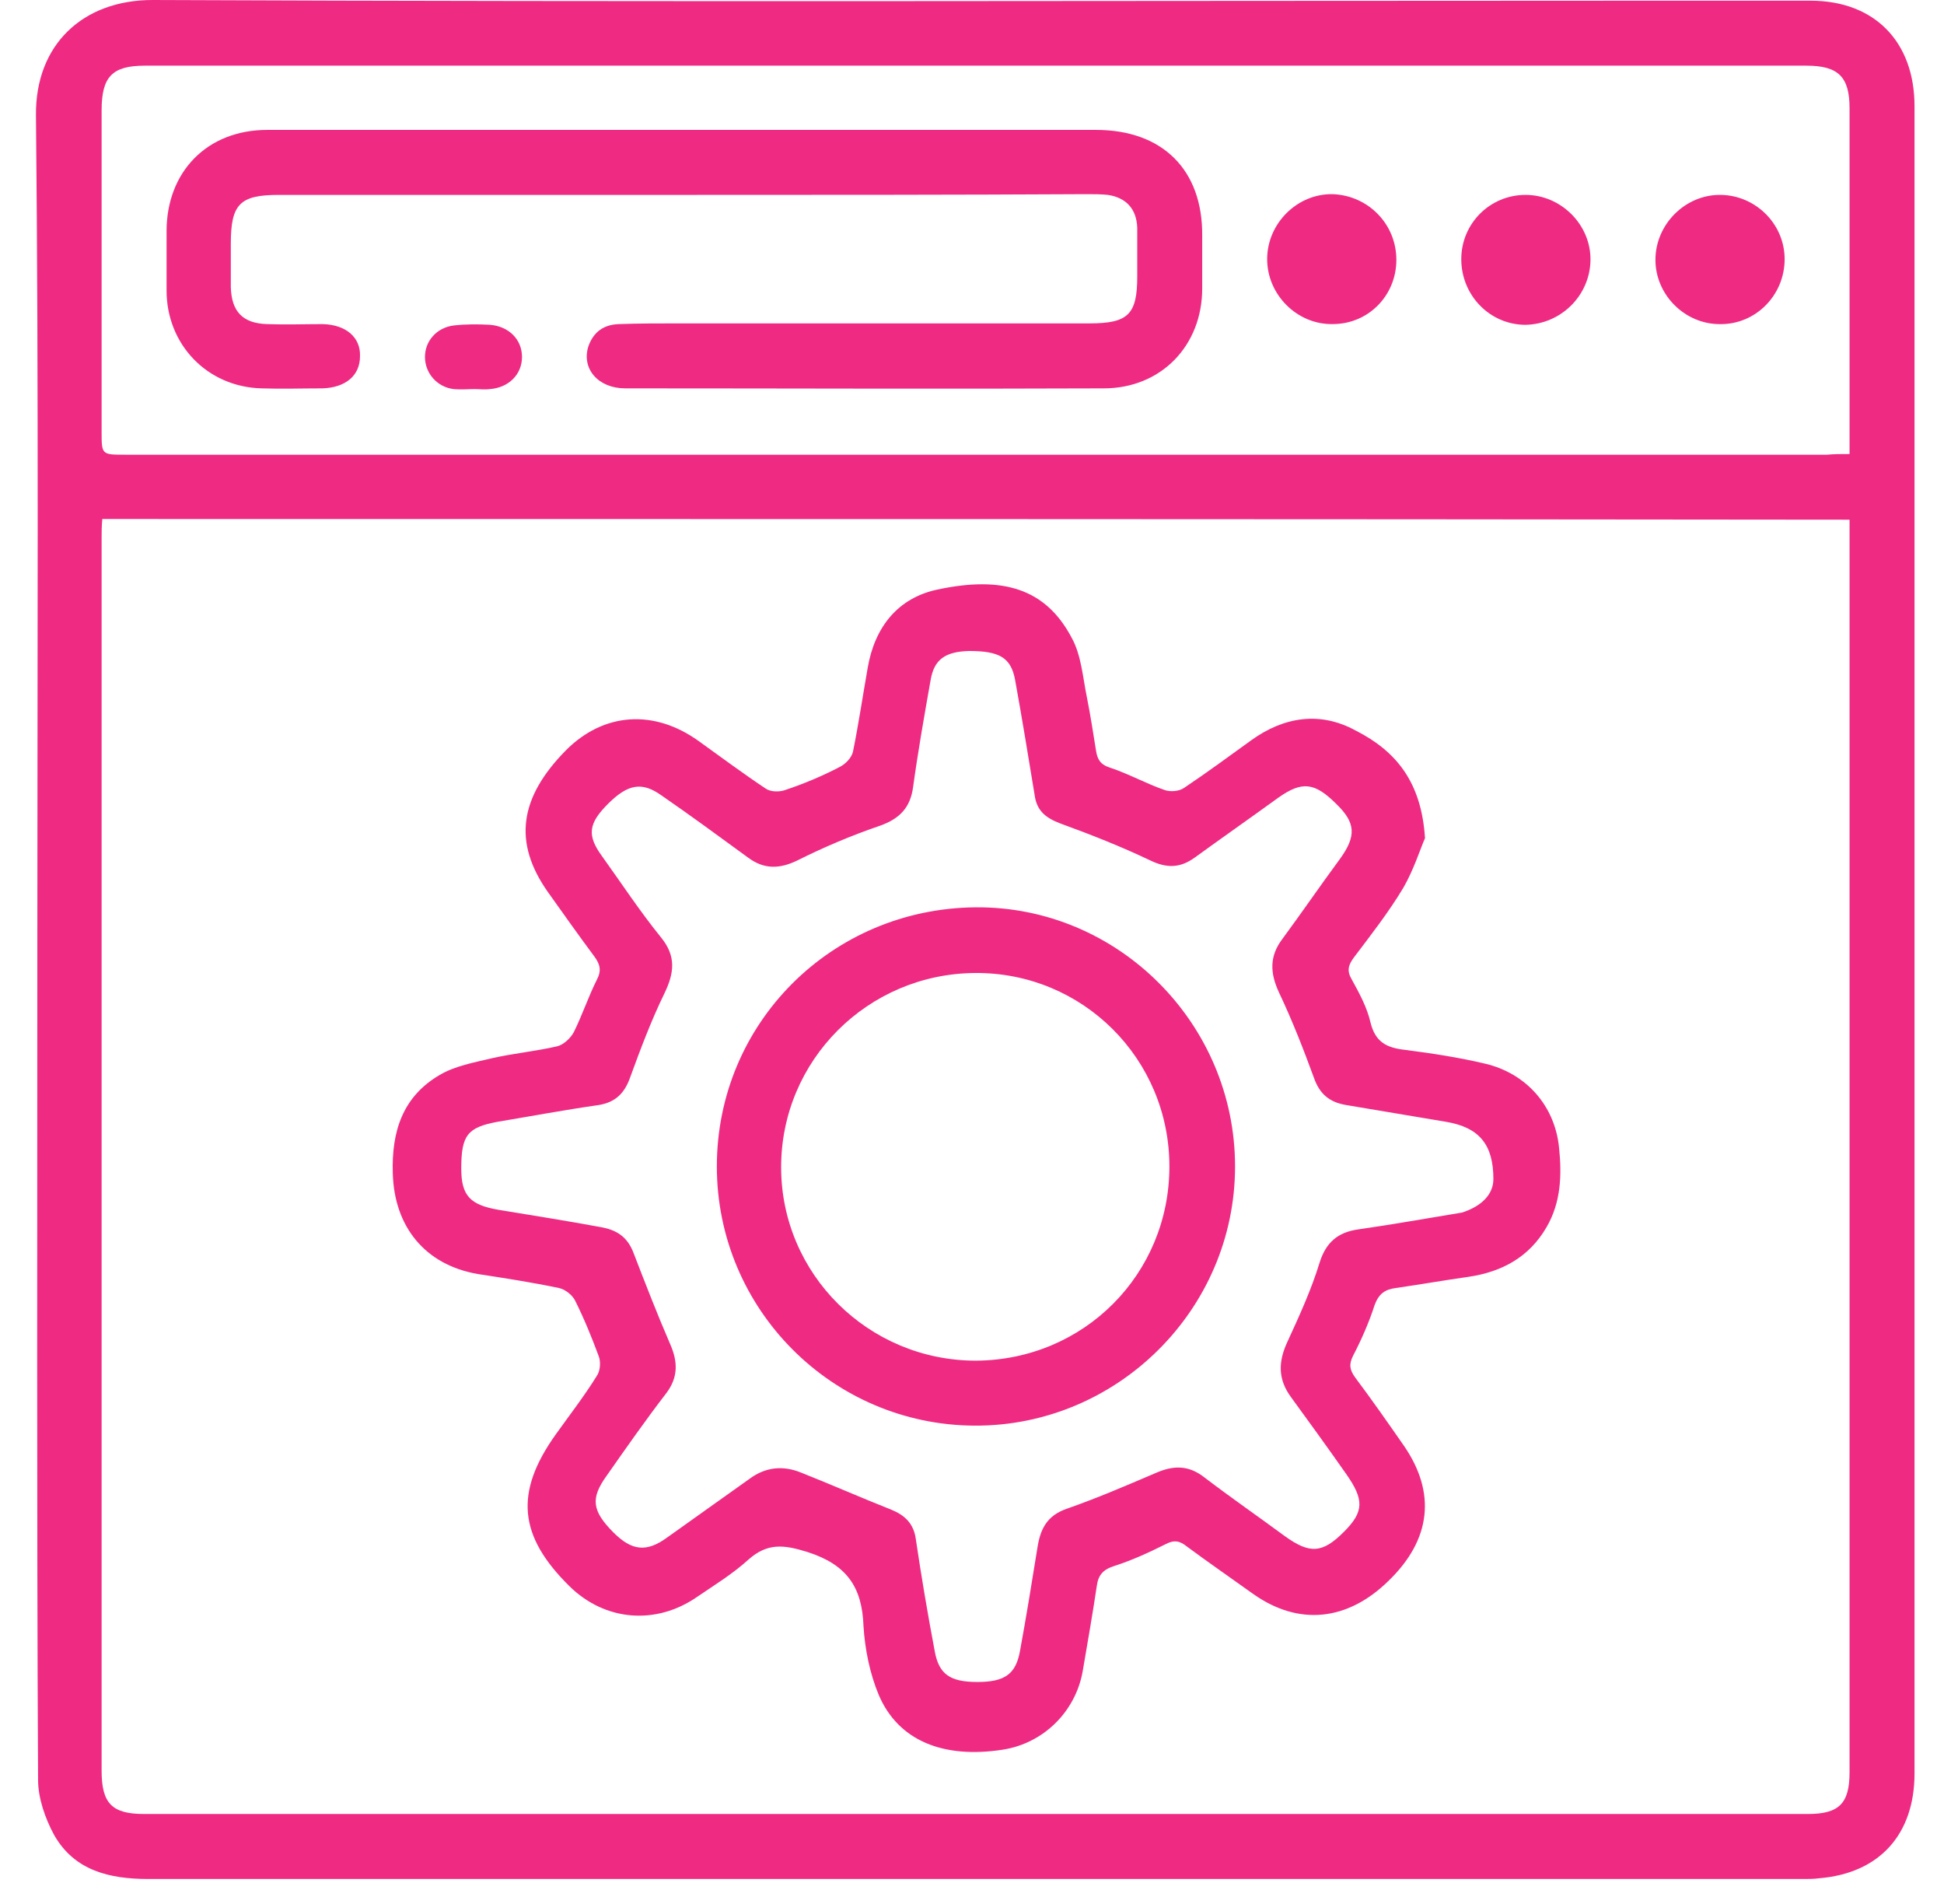
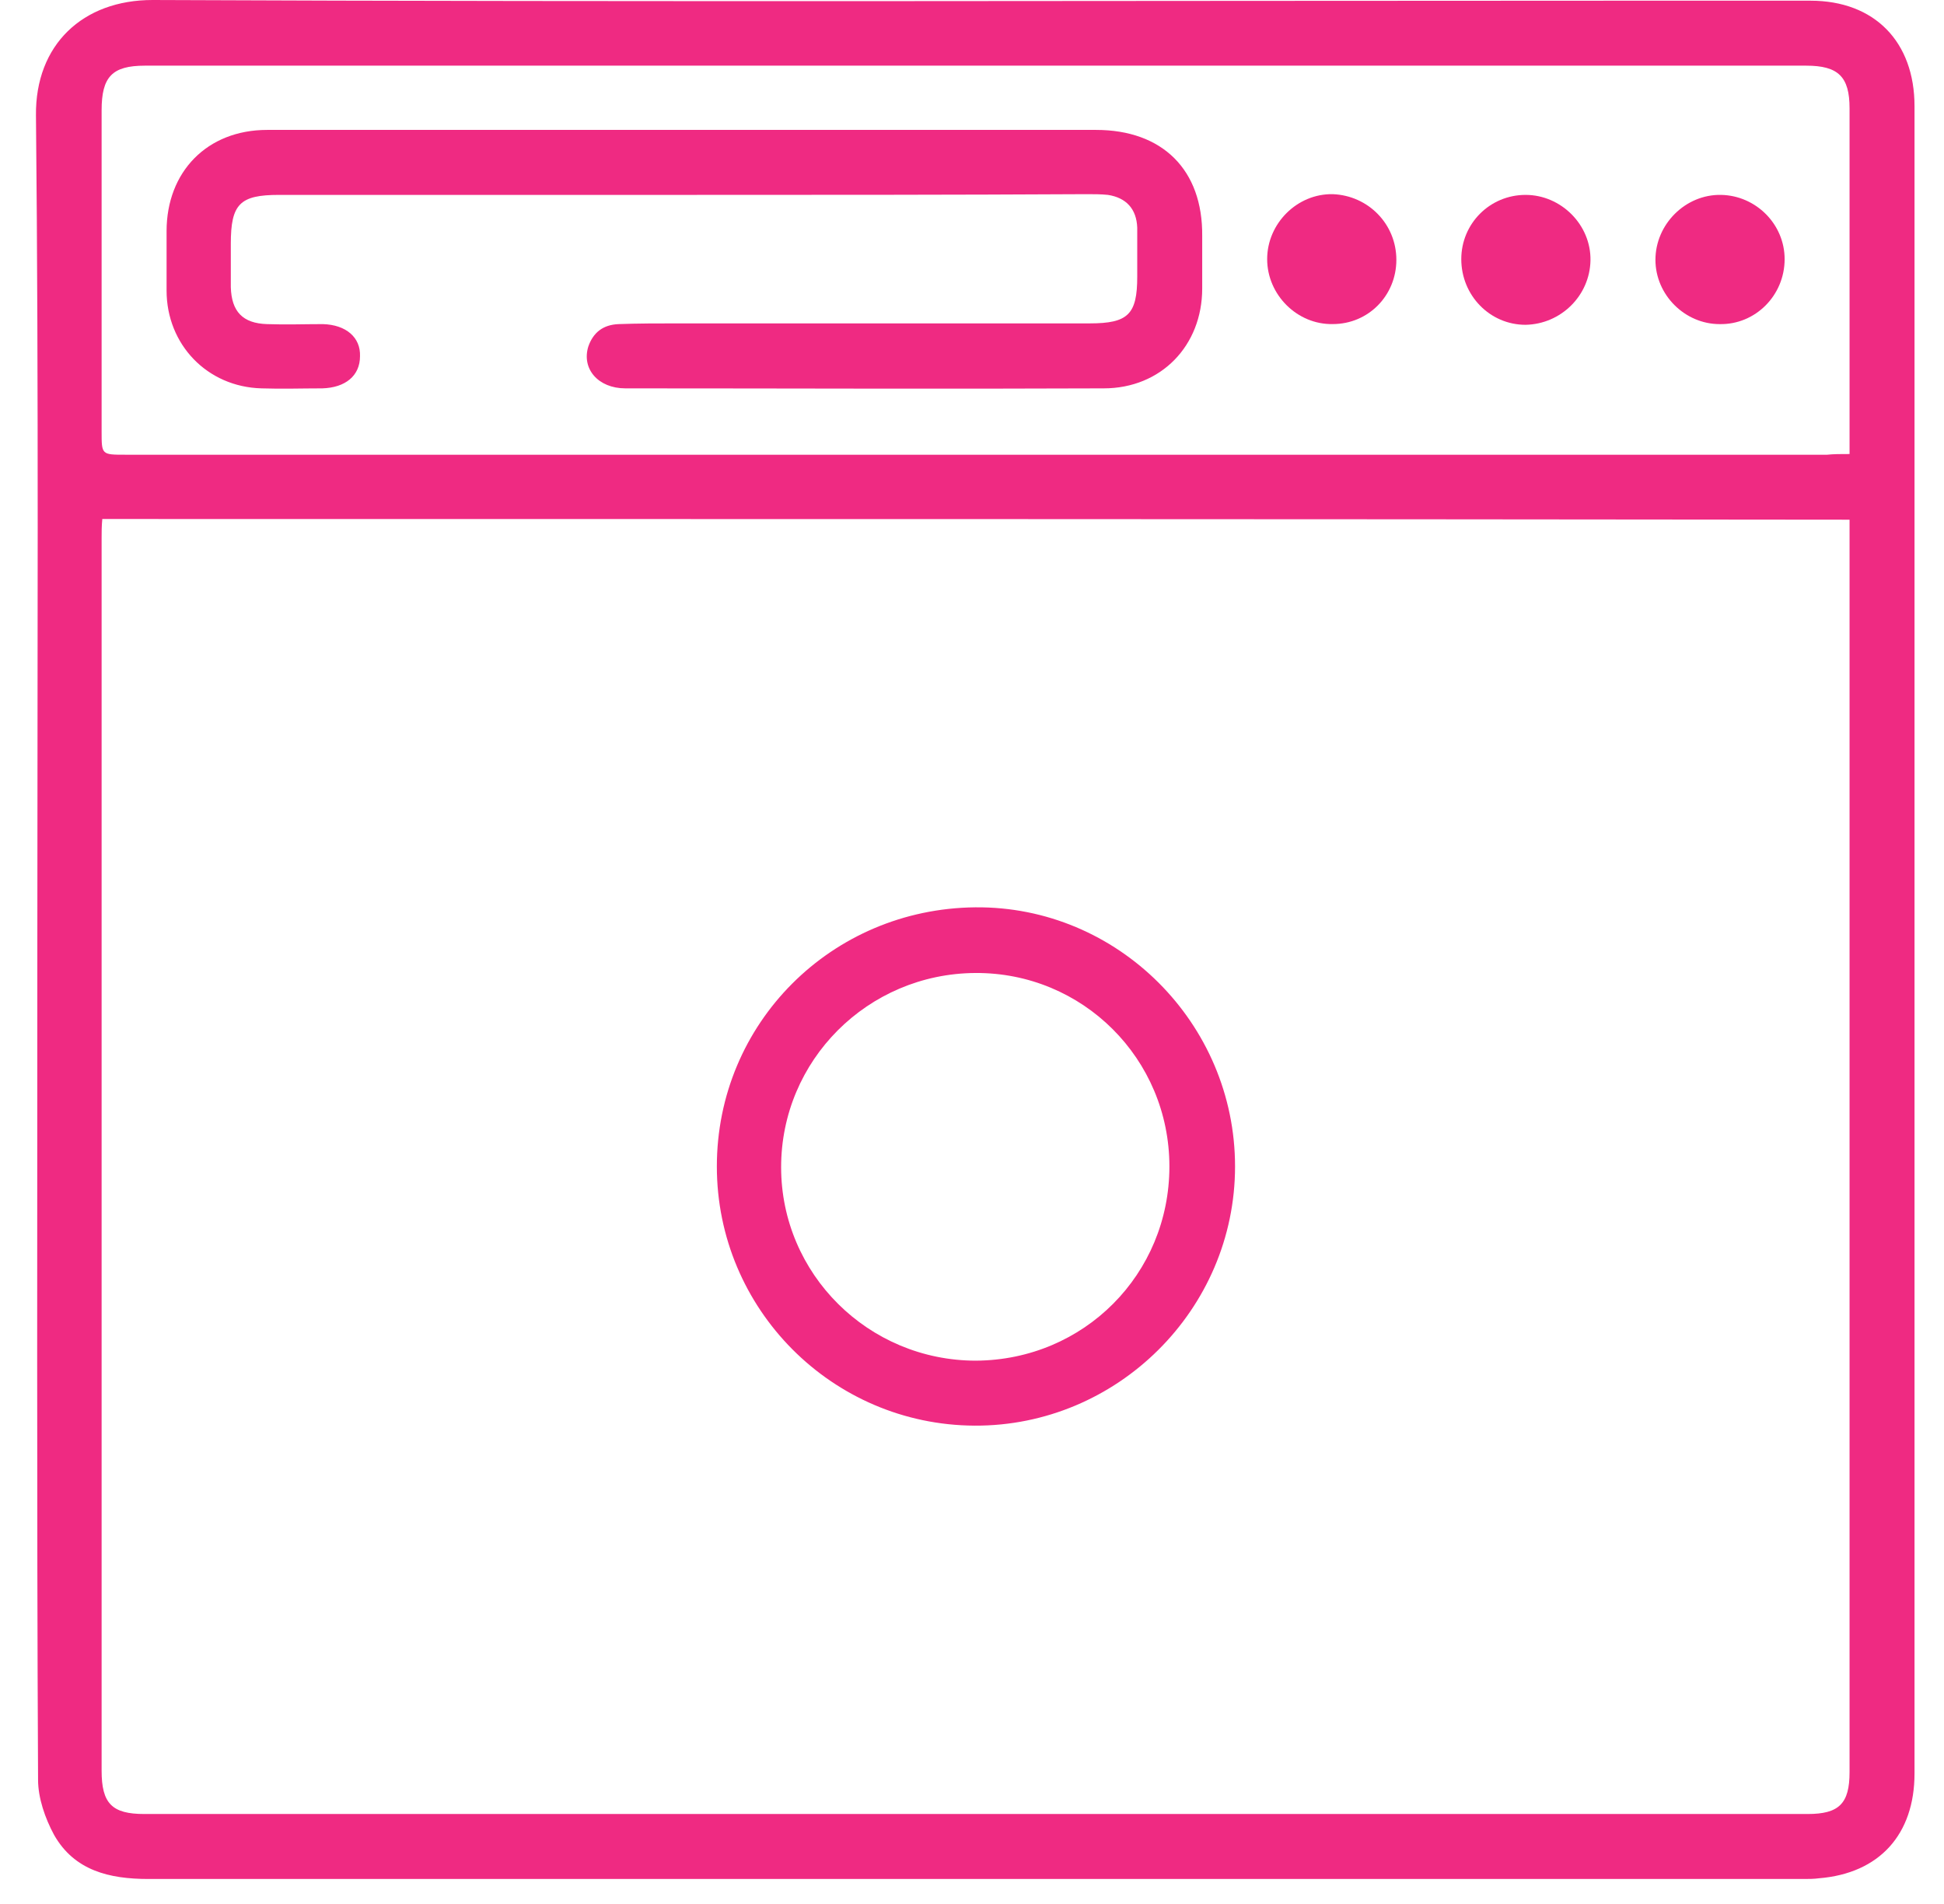
<svg xmlns="http://www.w3.org/2000/svg" width="48" height="47" viewBox="0 0 48 47" fill="none">
  <path d="M0.922 23.192C0.922 16.415 0.957 9.622 0.888 2.845C0.871 1.104 2.043 0 3.767 0C15.872 0.052 27.994 0.017 40.099 0.017C41.633 0.017 43.168 0.017 44.703 0.017C46.289 0.017 47.272 1.035 47.272 2.621C47.272 16.346 47.272 30.072 47.272 43.78C47.272 45.28 46.41 46.246 44.909 46.367C44.789 46.384 44.651 46.384 44.53 46.384C30.908 46.384 17.286 46.384 3.664 46.384C2.698 46.384 1.836 46.177 1.336 45.297C1.112 44.884 0.94 44.384 0.94 43.935C0.905 37.021 0.922 30.106 0.922 23.192ZM2.526 12.812C2.509 12.984 2.509 13.139 2.509 13.277C2.509 23.416 2.509 33.572 2.509 43.711C2.509 44.522 2.767 44.78 3.561 44.78C17.252 44.78 30.942 44.78 44.633 44.78C45.41 44.78 45.668 44.522 45.668 43.746C45.668 33.59 45.668 23.433 45.668 13.277C45.668 13.122 45.668 12.984 45.668 12.829C31.253 12.812 16.924 12.812 2.526 12.812ZM45.668 11.208C45.668 11.001 45.668 10.863 45.668 10.725C45.668 8.035 45.668 5.345 45.668 2.673C45.668 1.897 45.392 1.621 44.599 1.621C30.925 1.621 17.252 1.621 3.578 1.621C2.767 1.621 2.509 1.897 2.509 2.724C2.509 5.363 2.509 8.018 2.509 10.656C2.509 11.225 2.509 11.225 3.095 11.225C17.096 11.225 31.098 11.225 45.116 11.225C45.272 11.208 45.444 11.208 45.668 11.208Z" fill="#EF2A82" />
-   <path d="M35.185 20.691C35.064 20.967 34.909 21.467 34.65 21.916C34.288 22.519 33.857 23.071 33.426 23.64C33.288 23.829 33.253 23.967 33.374 24.174C33.564 24.519 33.753 24.864 33.84 25.243C33.96 25.726 34.236 25.864 34.685 25.916C35.357 26.002 36.029 26.105 36.685 26.261C37.685 26.502 38.392 27.295 38.495 28.33C38.564 29.002 38.547 29.675 38.185 30.296C37.754 31.037 37.081 31.399 36.254 31.52C35.65 31.606 35.064 31.709 34.46 31.796C34.202 31.83 34.047 31.934 33.943 32.21C33.805 32.641 33.615 33.072 33.409 33.468C33.305 33.675 33.322 33.813 33.46 34.003C33.874 34.555 34.271 35.124 34.667 35.693C35.461 36.848 35.34 38.003 34.288 39.021C33.271 40.021 32.064 40.141 30.943 39.348C30.391 38.952 29.839 38.572 29.305 38.176C29.132 38.038 28.994 38.003 28.77 38.124C28.356 38.331 27.942 38.52 27.511 38.658C27.236 38.745 27.115 38.883 27.08 39.158C26.977 39.848 26.856 40.538 26.735 41.245C26.563 42.245 25.77 43.038 24.753 43.193C23.287 43.418 22.183 42.969 21.701 41.849C21.476 41.314 21.356 40.71 21.321 40.141C21.287 39.176 20.907 38.624 19.942 38.314C19.338 38.124 18.942 38.09 18.476 38.503C18.097 38.848 17.648 39.124 17.217 39.417C16.2 40.124 14.941 40.021 14.062 39.158C12.803 37.917 12.7 36.848 13.717 35.417C14.062 34.934 14.424 34.468 14.734 33.968C14.82 33.848 14.838 33.623 14.786 33.486C14.614 33.02 14.424 32.554 14.2 32.106C14.131 31.968 13.958 31.83 13.803 31.796C13.148 31.658 12.476 31.554 11.803 31.451C10.492 31.227 9.734 30.278 9.699 28.968C9.665 27.933 9.941 27.071 10.855 26.537C11.234 26.312 11.717 26.226 12.148 26.123C12.682 26.002 13.234 25.95 13.752 25.83C13.907 25.795 14.079 25.64 14.165 25.485C14.372 25.071 14.527 24.605 14.734 24.192C14.855 23.967 14.82 23.812 14.683 23.622C14.286 23.088 13.907 22.553 13.527 22.019C12.665 20.795 12.82 19.691 13.976 18.519C14.907 17.587 16.148 17.501 17.252 18.294C17.804 18.691 18.338 19.088 18.907 19.467C19.028 19.553 19.252 19.553 19.39 19.501C19.855 19.346 20.304 19.157 20.735 18.932C20.873 18.863 21.028 18.708 21.062 18.553C21.201 17.863 21.304 17.174 21.425 16.484C21.597 15.484 22.166 14.76 23.149 14.553C24.77 14.208 25.822 14.535 26.46 15.742C26.701 16.174 26.735 16.725 26.839 17.225C26.925 17.656 26.994 18.105 27.063 18.536C27.098 18.76 27.184 18.881 27.408 18.95C27.873 19.105 28.305 19.346 28.753 19.501C28.891 19.553 29.115 19.536 29.236 19.45C29.805 19.07 30.339 18.674 30.891 18.277C31.701 17.691 32.598 17.553 33.477 18.036C34.46 18.536 35.098 19.294 35.185 20.691ZM36.874 29.106C36.874 28.261 36.53 27.83 35.702 27.692C34.874 27.554 34.064 27.416 33.236 27.278C32.822 27.209 32.581 27.002 32.443 26.606C32.184 25.899 31.908 25.192 31.581 24.502C31.357 24.019 31.339 23.605 31.667 23.174C32.15 22.519 32.598 21.864 33.081 21.209C33.495 20.64 33.477 20.312 32.995 19.846C32.46 19.312 32.15 19.277 31.564 19.691C30.874 20.191 30.184 20.674 29.494 21.174C29.132 21.433 28.805 21.433 28.408 21.243C27.684 20.898 26.942 20.605 26.184 20.329C25.822 20.191 25.598 20.019 25.546 19.622C25.39 18.674 25.235 17.725 25.063 16.777C24.959 16.225 24.666 16.07 23.925 16.07C23.339 16.087 23.063 16.277 22.977 16.794C22.821 17.674 22.666 18.553 22.545 19.433C22.477 19.933 22.218 20.208 21.735 20.381C21.028 20.622 20.338 20.915 19.683 21.243C19.252 21.45 18.873 21.467 18.476 21.174C17.769 20.657 17.062 20.139 16.338 19.639C15.855 19.294 15.51 19.346 15.01 19.846C14.527 20.329 14.493 20.622 14.855 21.122C15.338 21.795 15.803 22.502 16.321 23.14C16.7 23.605 16.648 24.019 16.407 24.519C16.079 25.192 15.821 25.881 15.562 26.588C15.424 26.985 15.2 27.209 14.786 27.278C13.941 27.399 13.114 27.554 12.286 27.692C11.544 27.83 11.389 28.02 11.389 28.847C11.389 29.52 11.613 29.744 12.303 29.864C13.148 30.003 14.01 30.14 14.855 30.296C15.217 30.365 15.476 30.52 15.631 30.899C15.924 31.658 16.217 32.416 16.545 33.175C16.735 33.606 16.752 33.986 16.459 34.382C15.941 35.055 15.459 35.744 14.976 36.434C14.579 36.986 14.614 37.296 15.148 37.831C15.597 38.279 15.959 38.331 16.476 37.952C17.148 37.469 17.838 36.986 18.511 36.503C18.907 36.21 19.338 36.175 19.769 36.348C20.511 36.641 21.252 36.969 21.994 37.262C22.338 37.4 22.563 37.607 22.614 38.003C22.752 38.934 22.907 39.848 23.08 40.762C23.183 41.331 23.459 41.521 24.132 41.521C24.804 41.521 25.08 41.331 25.184 40.762C25.339 39.917 25.477 39.072 25.615 38.21C25.684 37.762 25.839 37.417 26.339 37.245C27.08 36.986 27.805 36.675 28.529 36.365C28.96 36.175 29.339 36.158 29.736 36.469C30.391 36.969 31.064 37.434 31.719 37.917C32.34 38.365 32.65 38.348 33.184 37.814C33.684 37.313 33.684 37.02 33.236 36.382C32.788 35.744 32.34 35.124 31.874 34.486C31.546 34.037 31.564 33.606 31.788 33.123C32.081 32.486 32.374 31.848 32.581 31.175C32.736 30.675 33.029 30.416 33.547 30.347C34.391 30.227 35.254 30.071 36.099 29.933C36.581 29.778 36.874 29.485 36.874 29.106Z" fill="#EF2A82" />
  <path d="M16.89 4.811C13.562 4.811 10.217 4.811 6.889 4.811C5.923 4.811 5.699 5.035 5.699 6.018C5.699 6.38 5.699 6.742 5.699 7.087C5.716 7.69 5.992 7.983 6.596 8.001C7.061 8.018 7.509 8.001 7.975 8.001C8.544 8.018 8.906 8.328 8.889 8.794C8.889 9.277 8.527 9.57 7.958 9.587C7.458 9.587 6.958 9.604 6.458 9.587C5.113 9.552 4.113 8.501 4.113 7.173C4.113 6.69 4.113 6.19 4.113 5.707C4.113 4.242 5.113 3.207 6.596 3.207C11.062 3.207 15.527 3.207 19.993 3.207C22.356 3.207 24.701 3.207 27.063 3.207C28.701 3.207 29.701 4.19 29.684 5.828C29.684 6.259 29.684 6.69 29.684 7.121C29.684 8.535 28.667 9.587 27.253 9.587C23.321 9.604 19.373 9.587 15.441 9.587C14.769 9.587 14.355 9.104 14.527 8.552C14.648 8.208 14.889 8.018 15.269 8.001C15.752 7.983 16.252 7.983 16.735 7.983C20.131 7.983 23.511 7.983 26.908 7.983C27.856 7.983 28.08 7.759 28.08 6.828C28.08 6.431 28.08 6.018 28.08 5.621C28.063 5.155 27.805 4.88 27.356 4.811C27.184 4.793 27.011 4.793 26.839 4.793C23.528 4.811 20.2 4.811 16.89 4.811Z" fill="#EF2A82" />
  <path d="M34.478 6.414C34.478 7.294 33.788 8 32.909 8C32.029 8.018 31.288 7.276 31.288 6.397C31.288 5.517 32.029 4.776 32.909 4.793C33.788 4.828 34.478 5.535 34.478 6.414Z" fill="#EF2A82" />
  <path d="M36.081 6.397C36.081 5.518 36.788 4.811 37.668 4.811C38.547 4.811 39.288 5.552 39.271 6.431C39.254 7.294 38.547 8.001 37.668 8.018C36.788 8.018 36.081 7.294 36.081 6.397Z" fill="#EF2A82" />
  <path d="M44.065 6.397C44.065 7.294 43.341 8.018 42.461 8.001C41.599 8.001 40.875 7.277 40.875 6.414C40.875 5.535 41.617 4.794 42.496 4.811C43.358 4.828 44.065 5.535 44.065 6.397Z" fill="#EF2A82" />
-   <path d="M11.717 9.605C11.544 9.605 11.372 9.622 11.2 9.605C10.786 9.553 10.493 9.208 10.493 8.811C10.493 8.415 10.786 8.087 11.2 8.035C11.493 8.001 11.803 8.001 12.096 8.018C12.562 8.053 12.889 8.38 12.889 8.811C12.889 9.242 12.562 9.57 12.096 9.605C11.976 9.622 11.855 9.605 11.717 9.605Z" fill="#EF2A82" />
  <path d="M17.7 28.795C17.7 25.261 20.528 22.433 24.08 22.398C27.598 22.364 30.495 25.261 30.495 28.795C30.495 32.33 27.581 35.21 24.063 35.193C20.546 35.175 17.7 32.313 17.7 28.795ZM28.874 28.795C28.874 26.14 26.736 24.002 24.08 24.019C21.425 24.036 19.287 26.174 19.287 28.813C19.287 31.451 21.442 33.589 24.098 33.589C26.77 33.572 28.874 31.451 28.874 28.795Z" fill="#EF2A82" />
</svg>